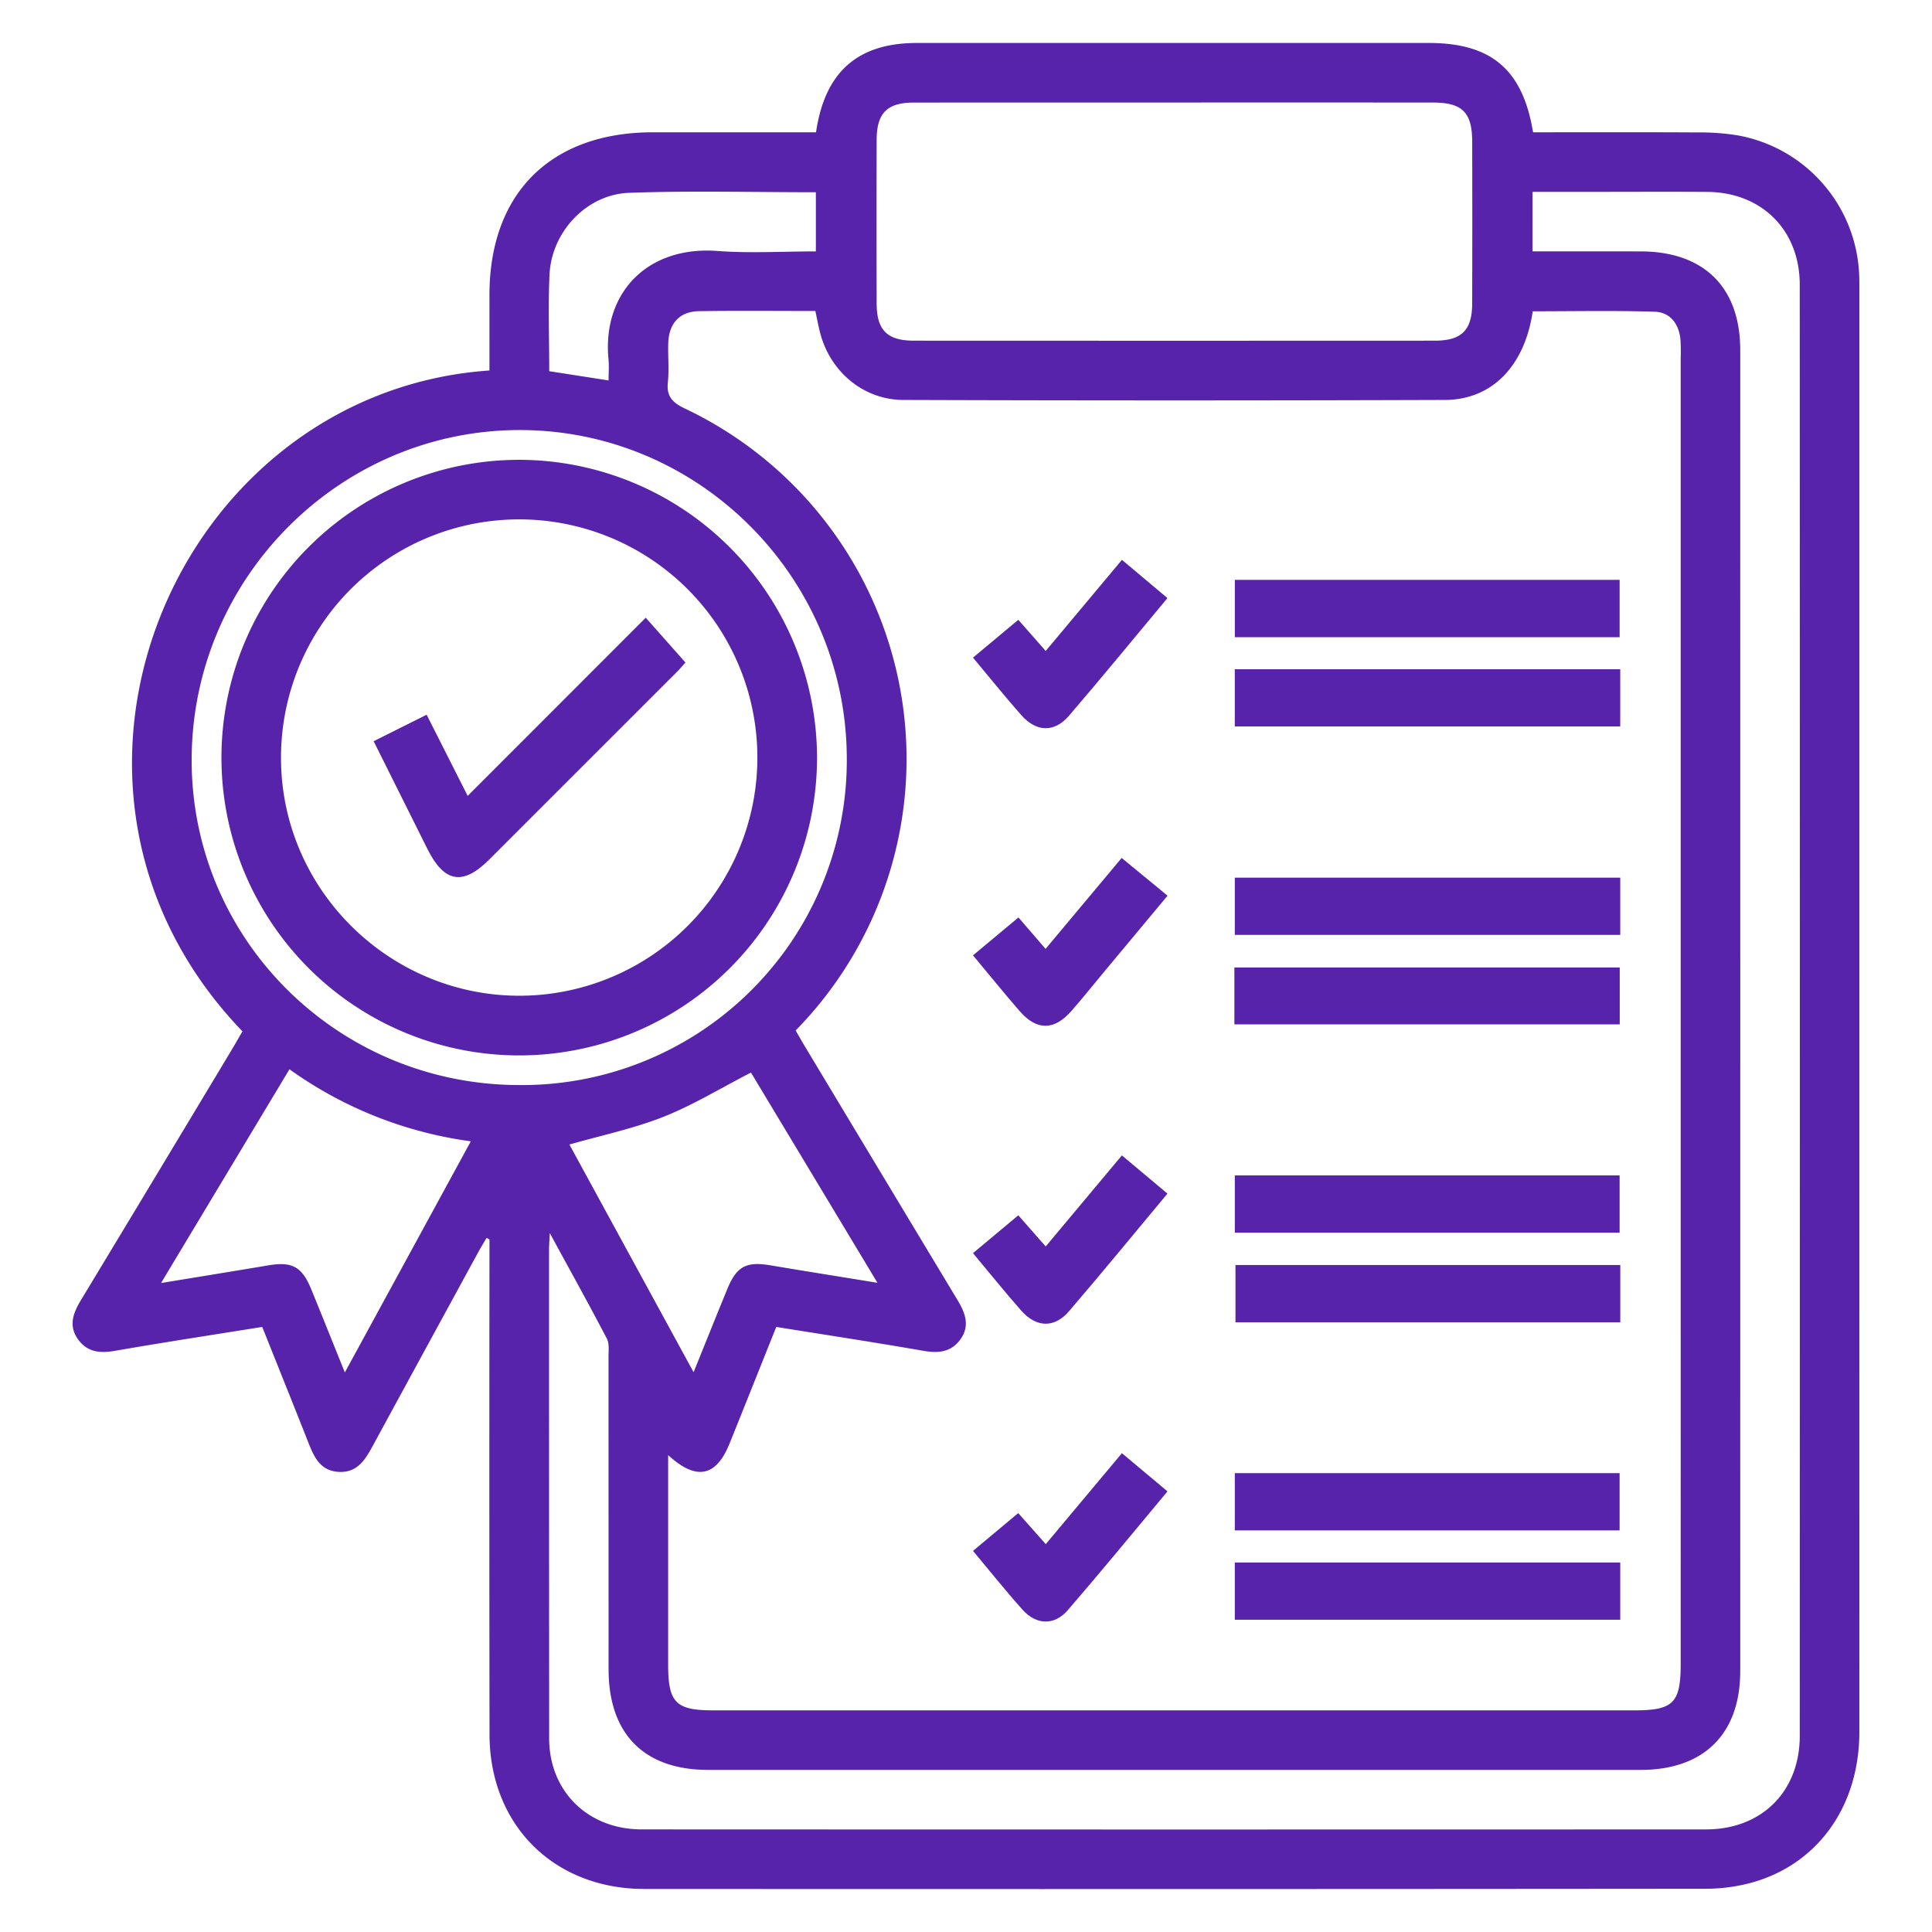
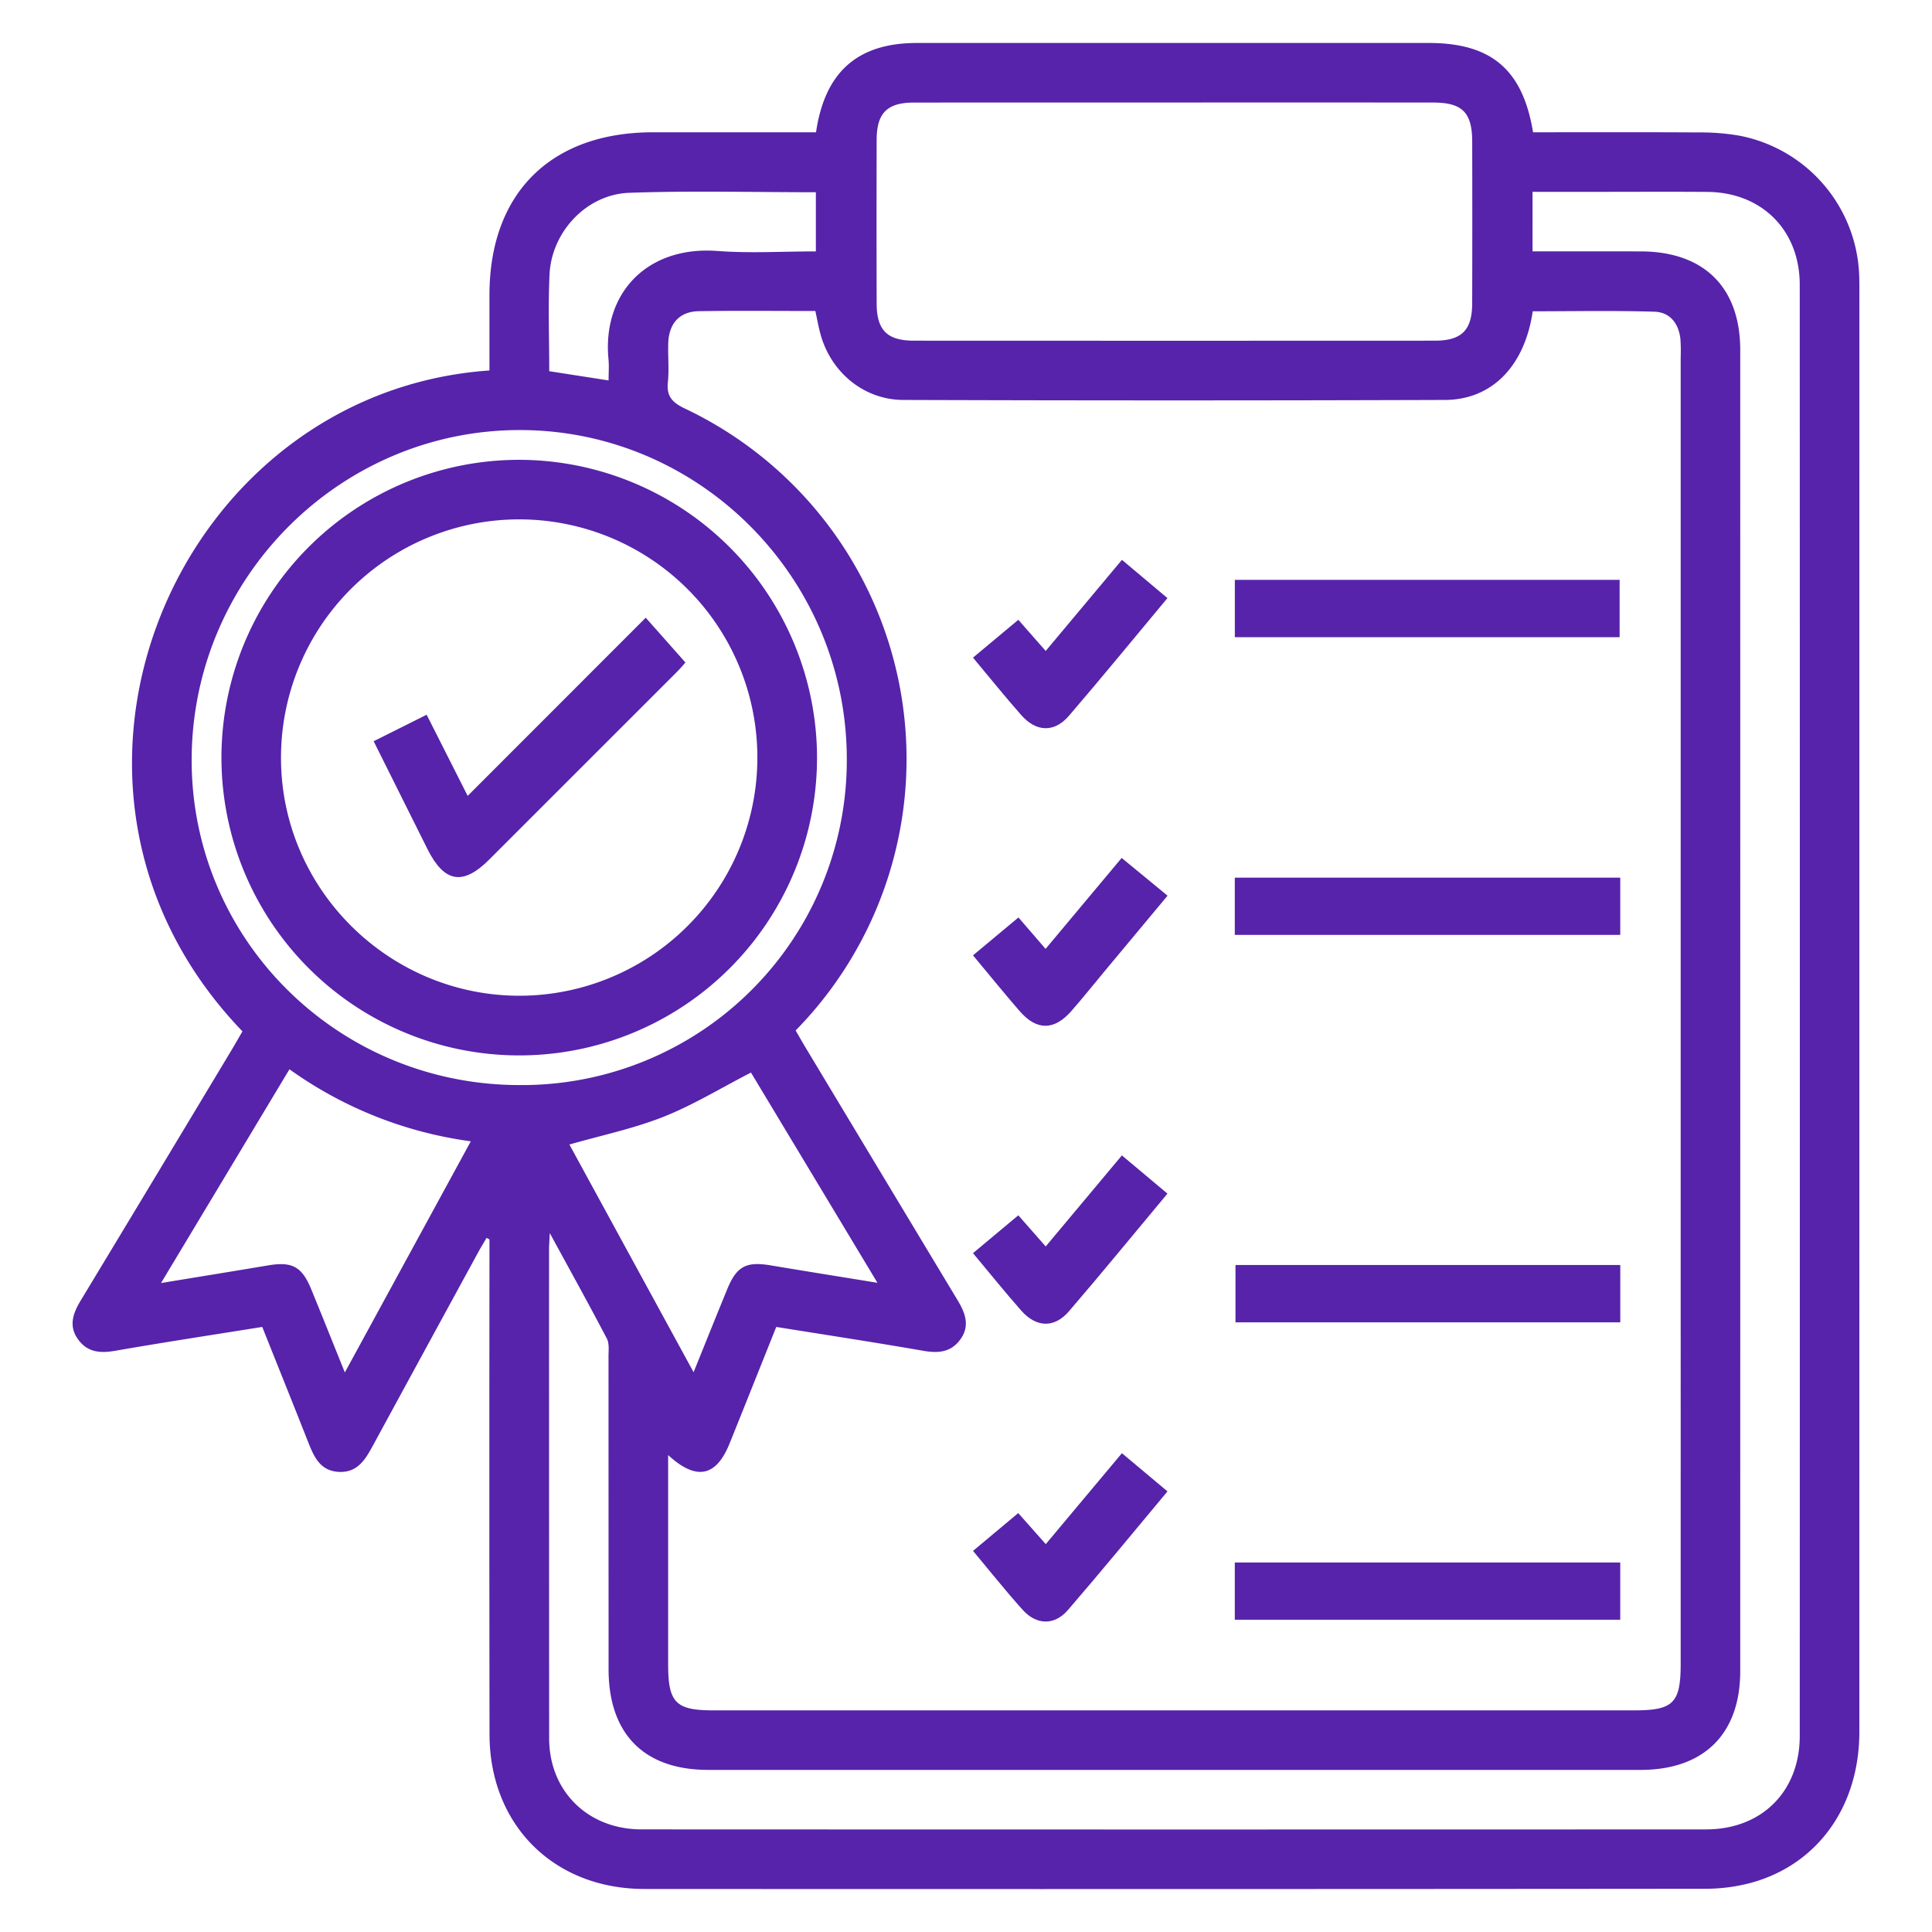
<svg xmlns="http://www.w3.org/2000/svg" id="e0490976-e6c1-4412-867d-d128bf610eb0" data-name="Layer 1" viewBox="0 0 496 496">
  <defs>
    <style>.a2bea321-d662-4d11-b0d6-dc4a18ac5521{fill:#5623aa;}</style>
  </defs>
  <path class="a2bea321-d662-4d11-b0d6-dc4a18ac5521" d="M209.499,33.963c2.268-15.551,10.741-22.927,25.881-22.93q65.696-.011,131.393-.002c16.074.001,24.162,6.808,26.807,22.932,14.068,0,28.214-.05,42.359.036a59.365,59.365,0,0,1,10.438.8,37.949,37.949,0,0,1,30.944,36.255c.033,1.114.035,2.229.035,3.343q.002,185.107-.006,370.214c-.002,19.104-10.663,34.073-27.82,38.765a45.269,45.269,0,0,1-11.77,1.524q-136.171.124-272.341.05c-23.268-.009-39.717-16.455-39.746-39.694q-.077-60.906-.015-121.812v-5.242l-.74-.404c-.717,1.229-1.465,2.441-2.146,3.689q-13.483,24.712-26.932,49.442c-1.955,3.608-3.944,7.142-8.744,6.952-5.114-.202-6.621-4.213-8.175-8.15-3.791-9.604-7.647-19.183-11.597-29.071-12.701,2.04-25.252,3.952-37.757,6.127-3.774.656-7.01.425-9.42-2.787-2.629-3.504-1.424-6.822.602-10.173q19.379-32.064,38.663-64.186c.975-1.621,1.905-3.269,2.832-4.863C1.772,201.949,45.101,100.701,125.658,95.113c0-6.427-.002-12.904 0-19.381.008-26.12,15.734-41.765,41.989-41.769C181.488,33.961,195.328,33.963,209.499,33.963Zm-37.967,339.594c0,18.4-.001,36.063 0,53.727.001,9.837,1.941,11.815,11.6,11.815q118.234.002,236.467 0c10.016-0,11.883-1.889,11.884-12.016q.001-167.642-.002-335.285a44.654,44.654,0,0,0-.071-4.772c-.428-3.965-2.697-6.878-6.603-6.999-10.452-.326-20.921-.111-31.31-.111-2.062,14.042-10.431,22.721-22.562,22.762q-69.506.232-139.013 0c-10.287-.03-18.832-7.297-21.392-17.31-.455-1.781-.787-3.594-1.205-5.527-10.121,0-19.984-.104-29.843.044-5.0.075-7.756,3.099-7.923,8.244-.109,3.34.247,6.714-.101,10.022-.38,3.618,1.178,5.206,4.321,6.708a99.562,99.562,0,0,1,28.485,159.695c.901,1.552,1.672,2.919,2.48,4.264q19.545,32.514,39.116,65.011c2.022,3.35,3.22,6.678.591,10.176-2.409,3.204-5.643,3.441-9.42,2.783-12.502-2.178-25.051-4.087-37.742-6.125-4.076,10.181-8.01,20.068-11.991,29.937C183.879,379.073,178.795,380.258,171.532,373.557ZM393.446,64.539c9.594,0,18.66-.007,27.726.002,16.275.016,25.597,9.215,25.598,25.336q.014,169.572 0,339.144c-.001,16.128-9.326,25.362-25.58,25.364q-119.68.01-239.361,0c-16.462-.001-25.582-9.217-25.587-25.828q-.012-40.124-.018-80.248c-.001-1.572.235-3.389-.438-4.675-4.529-8.663-9.274-17.213-14.642-27.071-.111,2.354-.19,3.24-.19,4.127q-.007,62.814.027,125.627c.026,13.572,9.977,23.331,23.729,23.338q136.641.061,273.282.005c14.29-.005,24.051-9.729,24.055-23.993q.046-186.291-.003-372.582c-.004-14.017-9.768-23.718-23.739-23.819-9.555-.069-19.111-.014-28.666-.014-5.354-0-10.708,0-16.194,0ZM301.502,26.319q-33.446,0-66.892.011c-6.853.009-9.53,2.694-9.548,9.547q-.055,21.019 0,42.038c.018,6.848,2.7,9.541,9.554,9.545q66.892.032,133.784-0c6.846-.003,9.533-2.705,9.552-9.553q.057-20.78.005-41.56c-.013-7.48-2.55-10.016-10.041-10.022Q334.709,26.298,301.502,26.319Zm-84.103,168.855c.131-46.507-37.479-84.61-83.669-84.766-46.347-.156-84.392,37.881-84.526,84.508-.133,46.171,37.395,83.54,84.009,83.653A83.4,83.4,0,0,0,217.399,195.174ZM88.532,352.346c11.06-20.293,21.589-39.613,32.339-59.339a103.54,103.54,0,0,1-46.557-18.497L41.343,329.392c9.927-1.632,18.704-3.048,27.471-4.525,6.188-1.043,8.7.285,11.11,6.171C82.682,337.771,85.378,344.529,88.532,352.346ZM225.266,329.332c-11.226-18.66-22.008-36.583-32.472-53.976-7.764,3.995-14.855,8.351-22.478,11.367-7.675,3.037-15.878,4.741-24.134,7.111,10.467,19.191,20.939,38.391,31.882,58.453,3.094-7.642,5.841-14.509,8.653-21.348,2.41-5.862,4.879-7.133,11.138-6.082C206.614,326.328,215.386,327.723,225.266,329.332ZM141.004,95.297l15.236,2.372c0-1.961.143-3.708-.022-5.425-1.633-16.964,9.911-29.167,27.98-27.811,8.334.625,16.755.107,25.259.107V49.354c-16.179,0-32.072-.423-47.93.145-10.962.393-19.948,10.05-20.45,21.002C140.706,78.585,141.004,86.7,141.004,95.297Z" />
  <path class="a2bea321-d662-4d11-b0d6-dc4a18ac5521" d="M317.018,163.582V148.87h98.787V163.582Z" />
-   <path class="a2bea321-d662-4d11-b0d6-dc4a18ac5521" d="M317.006,186.502V171.815h98.956v14.686Z" />
  <path class="a2bea321-d662-4d11-b0d6-dc4a18ac5521" d="M317.009,240.013V225.321h98.956v14.692Z" />
-   <path class="a2bea321-d662-4d11-b0d6-dc4a18ac5521" d="M316.904,262.984V248.383h98.93v14.6Z" />
-   <path class="a2bea321-d662-4d11-b0d6-dc4a18ac5521" d="M317.015,316.461v-14.706h98.787v14.706Z" />
  <path class="a2bea321-d662-4d11-b0d6-dc4a18ac5521" d="M415.971,324.766V339.483H317.184V324.766Z" />
-   <path class="a2bea321-d662-4d11-b0d6-dc4a18ac5521" d="M317.012,392.899v-14.699h98.786v14.699Z" />
  <path class="a2bea321-d662-4d11-b0d6-dc4a18ac5521" d="M317.009,415.828V401.135h98.956v14.693Z" />
  <path class="a2bea321-d662-4d11-b0d6-dc4a18ac5521" d="M288.022,296.627c4.044,3.39,7.768,6.513,11.695,9.806-8.588,10.293-16.813,20.353-25.28,30.204-3.762,4.377-8.392,4.21-12.264-.176-4.096-4.637-7.97-9.47-12.377-14.739,3.877-3.24,7.681-6.417,11.634-9.72,2.454,2.794,4.622,5.261,7.029,8.002C274.974,312.219,281.27,304.696,288.022,296.627Z" />
  <path class="a2bea321-d662-4d11-b0d6-dc4a18ac5521" d="M249.804,398.158c3.976-3.324,7.708-6.444,11.606-9.703,2.442,2.755,4.617,5.208,7.066,7.971,6.56-7.835,12.931-15.444,19.55-23.349,4.001,3.352,7.726,6.472,11.702,9.803-8.675,10.375-16.994,20.551-25.587,30.49-3.441,3.98-8.072,3.849-11.598-.079C258.223,408.48,254.196,403.405,249.804,398.158Z" />
  <path class="a2bea321-d662-4d11-b0d6-dc4a18ac5521" d="M288.035,143.73c4.038,3.393,7.758,6.519,11.681,9.816-8.588,10.294-16.811,20.354-25.277,30.205-3.765,4.381-8.384,4.217-12.262-.172-4.097-4.636-7.969-9.47-12.382-14.746,3.88-3.238,7.683-6.412,11.637-9.712,2.453,2.793,4.621,5.261,7.028,8.001C274.974,159.338,281.269,151.815,288.035,143.73Z" />
  <path class="a2bea321-d662-4d11-b0d6-dc4a18ac5521" d="M261.467,235.537c2.457,2.849,4.605,5.338,6.962,8.071,6.577-7.861,12.881-15.396,19.533-23.348,3.841,3.159,7.578,6.232,11.779,9.687-5.484,6.582-10.816,12.98-16.146,19.379-2.844,3.415-5.616,6.894-8.546,10.234-4.409,5.025-8.89,5.06-13.242.055-3.956-4.549-7.748-9.241-12.01-14.347Z" />
  <path class="a2bea321-d662-4d11-b0d6-dc4a18ac5521" d="M209.756,194.521a76.452,76.452,0,1,1-76.174-76.47A76.599,76.599,0,0,1,209.756,194.521Zm-76.235,61.115a61.149,61.149,0,1,0-61.378-60.816C72.261,228.336,99.895,255.717,133.52,255.637Z" />
  <path class="a2bea321-d662-4d11-b0d6-dc4a18ac5521" d="M95.927,190.291l13.603-6.803,10.534,20.838c15.384-15.394,30.423-30.443,45.713-45.743,3.516,3.967,6.727,7.59,10.192,11.5-.284.315-1.172,1.396-2.156,2.38q-24.124,24.145-48.274,48.264c-6.703,6.691-11.48,5.863-15.781-2.714C105.208,208.937,100.692,199.844,95.927,190.291Z" />
</svg>